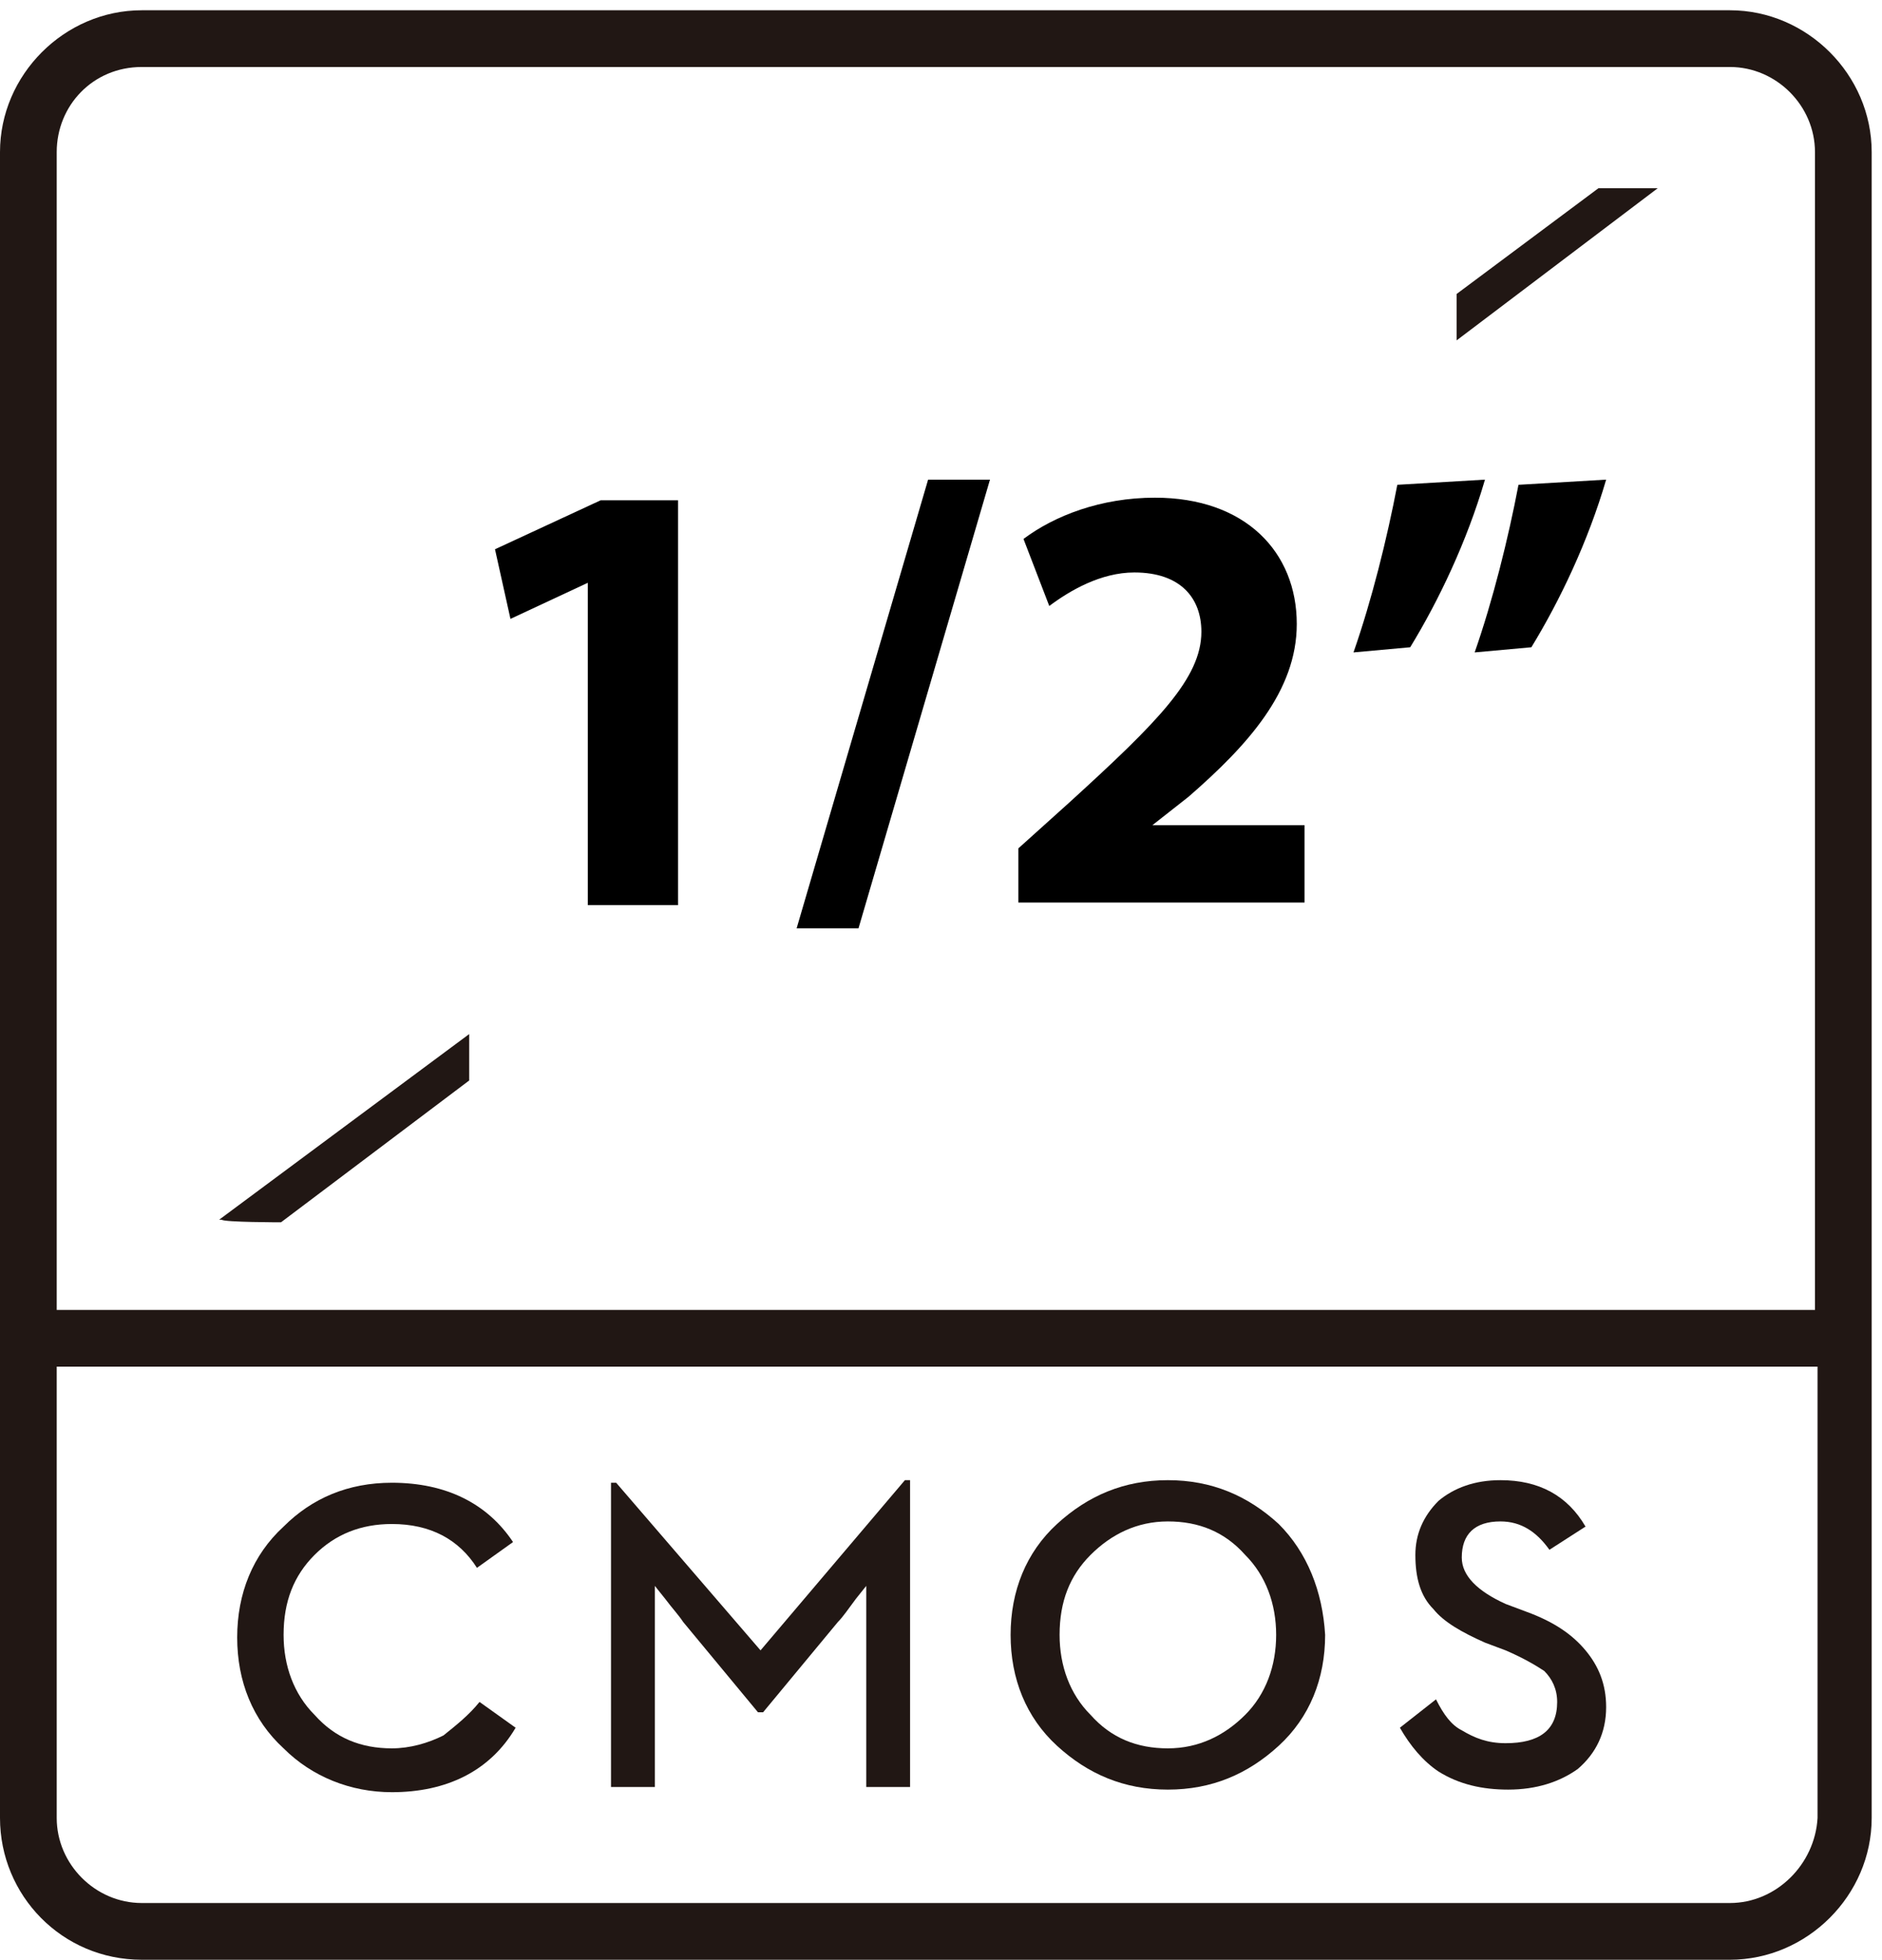
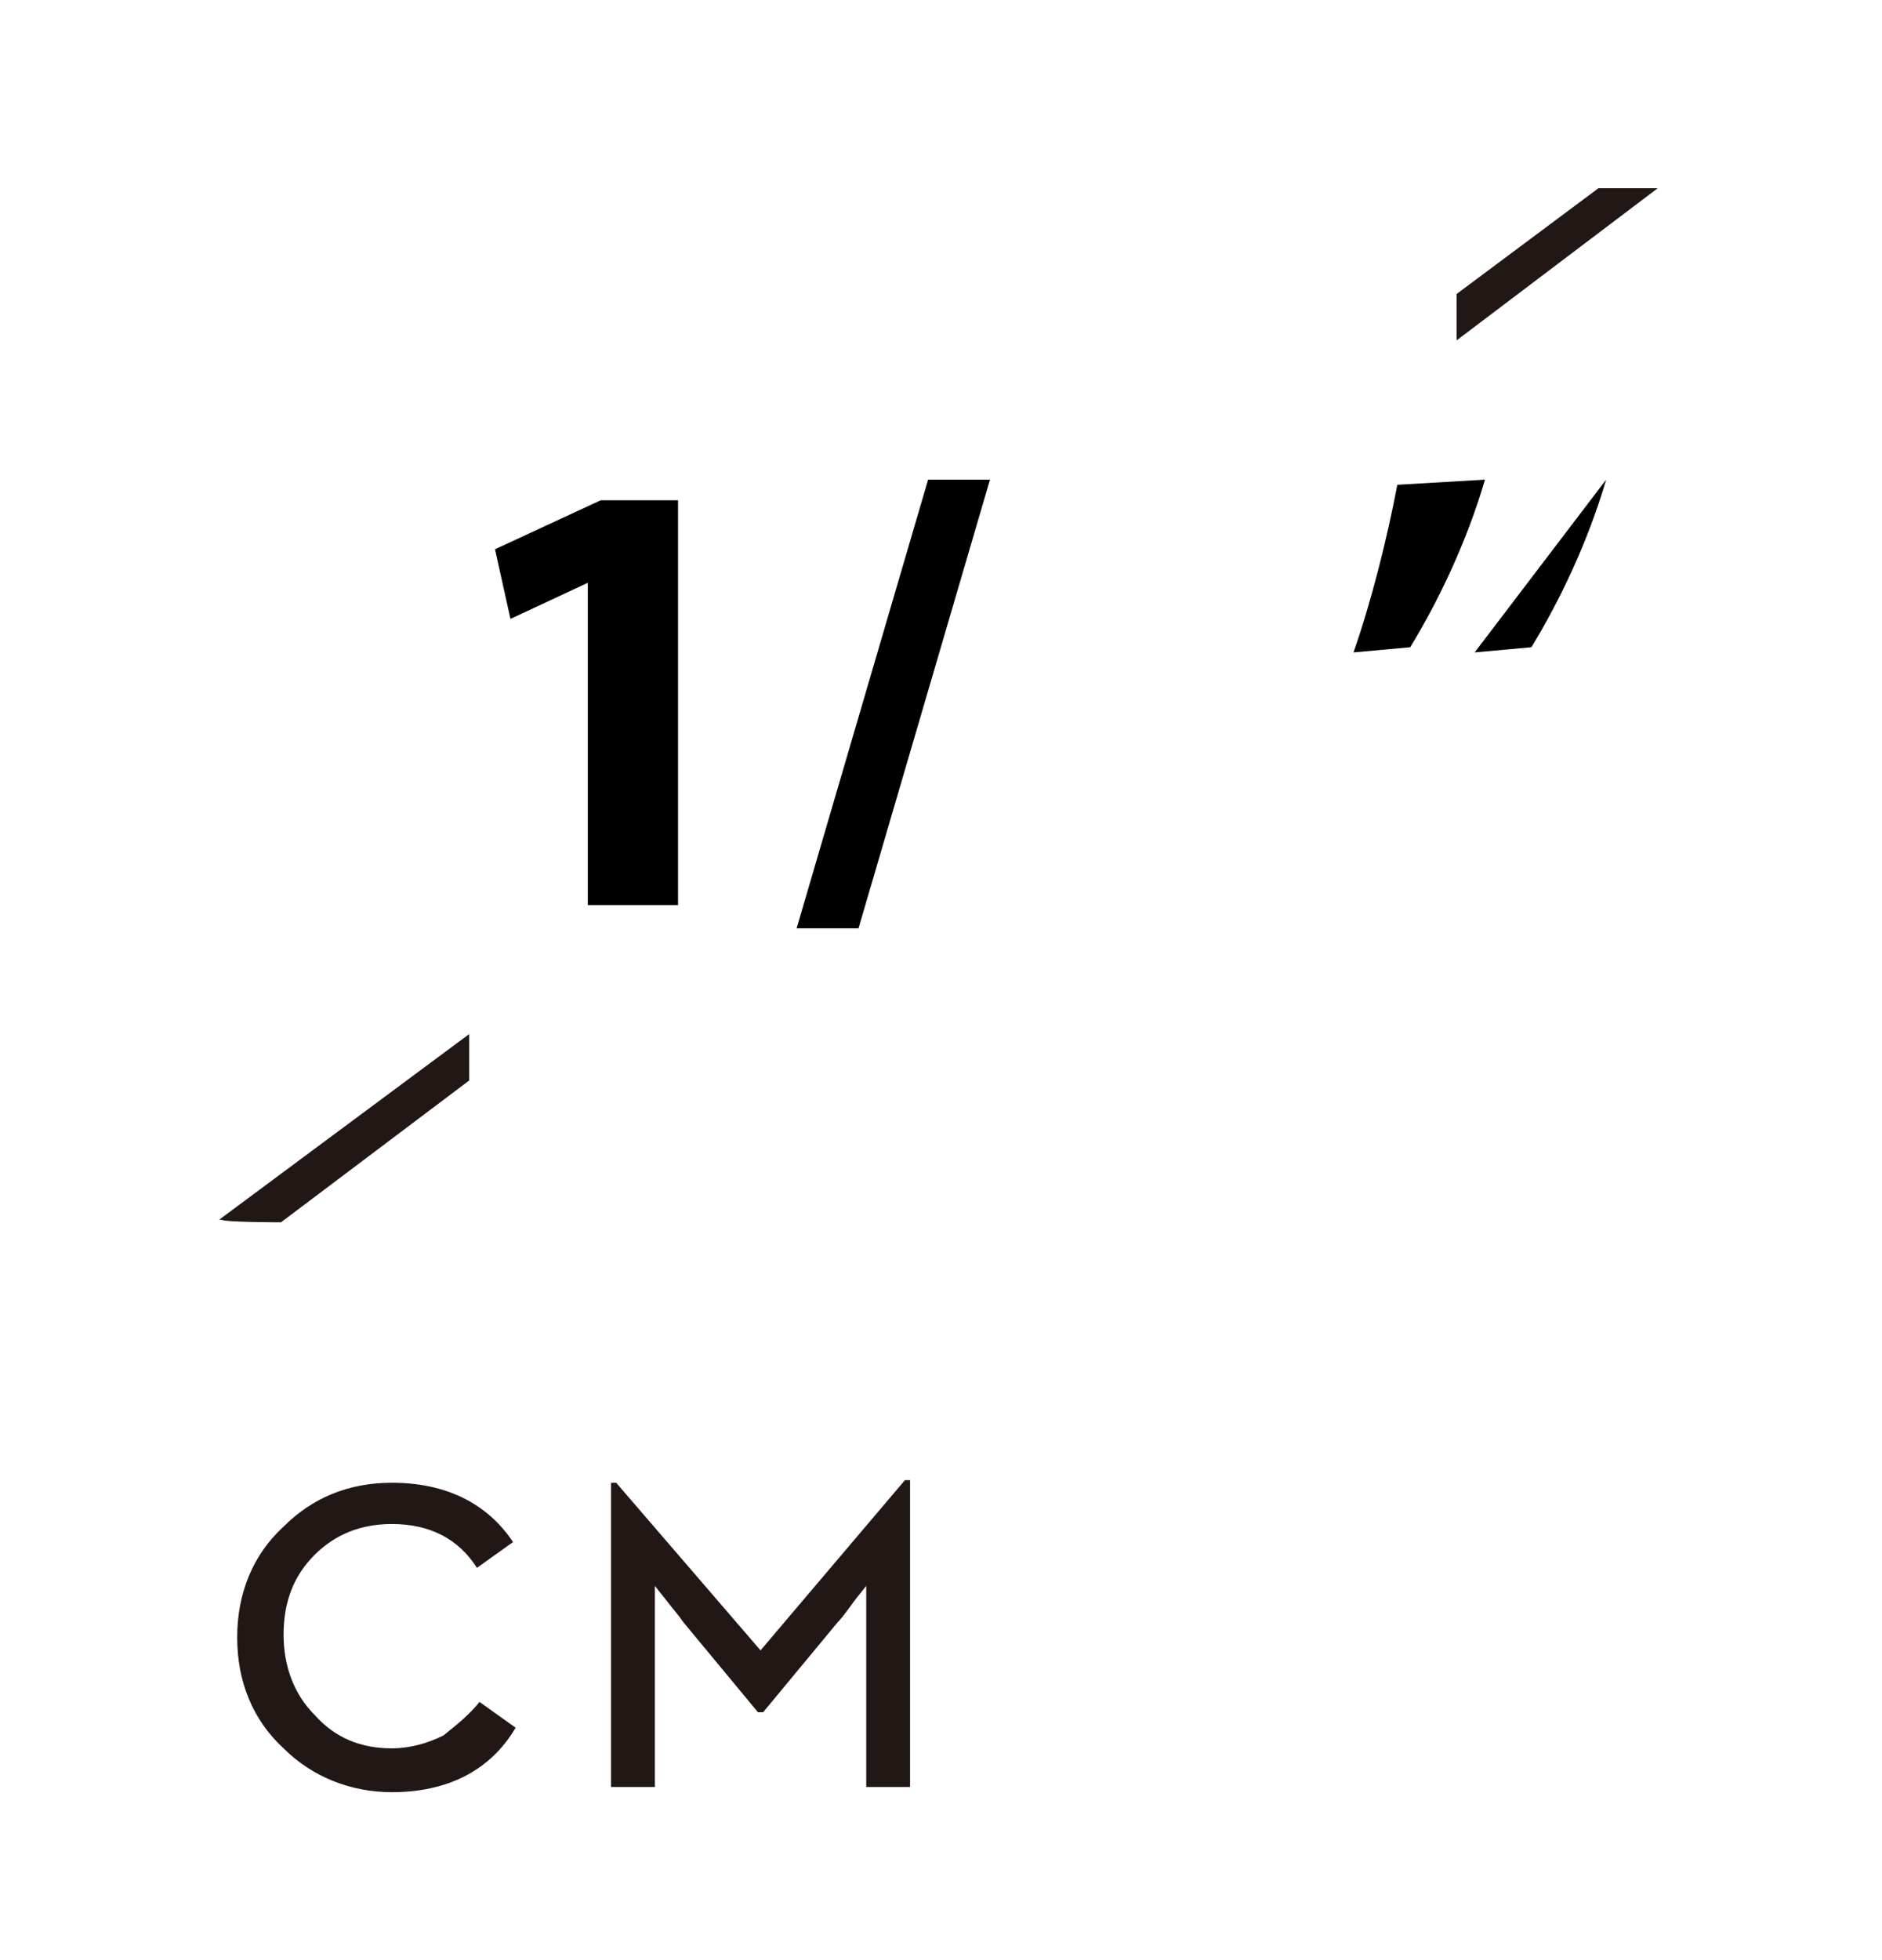
<svg xmlns="http://www.w3.org/2000/svg" id="Слой_1" x="0px" y="0px" viewBox="0 0 73 76" style="enable-background:new 0 0 73 76;" xml:space="preserve">
  <style type="text/css"> .st0{fill:#211714;} </style>
  <path class="st0" d="M64.3,7.3H62l-5.5,4.1v1.8L64.3,7.3L64.3,7.3" />
  <path class="st0" d="M10.9,47.4l7.3-5.5v-1.8l-9.7,7.2h0.1C8.7,47.4,10.9,47.4,10.9,47.4z" />
  <path class="st0" d="M17.2,67.3c-0.6,0.3-1.3,0.5-2,0.5c-1.2,0-2.2-0.4-3-1.3c-0.8-0.8-1.2-1.9-1.2-3.1c0-1.3,0.4-2.3,1.2-3.1 s1.8-1.2,3-1.2c1.5,0,2.6,0.6,3.3,1.7l1.4-1c-1-1.5-2.6-2.3-4.7-2.3c-1.7,0-3.1,0.6-4.2,1.7c-1.2,1.1-1.8,2.6-1.8,4.3 s0.6,3.2,1.8,4.3c1.1,1.1,2.6,1.7,4.2,1.7c2.1,0,3.8-0.8,4.8-2.5l-1.4-1C18.2,66.5,17.7,66.9,17.2,67.3" />
  <path class="st0" d="M29.5,64l-5.6-6.5h-0.2v11.8h1.7v-6.1c0-0.3,0-0.6,0-1.1v-0.6l0.4,0.5c0.3,0.4,0.5,0.6,0.7,0.9l2.9,3.5h0.2 l2.9-3.5c0.2-0.2,0.4-0.5,0.7-0.9l0.4-0.5v0.6c0,0.4,0,0.8,0,1.1v6.1h1.7V57.4h-0.2C35.1,57.4,29.5,64,29.5,64z" />
  <g>
-     <path class="st0" d="M49.6,59.1c-1.2-1.1-2.6-1.7-4.3-1.7S42.2,58,41,59.1c-1.2,1.1-1.8,2.6-1.8,4.3s0.6,3.2,1.8,4.3 s2.6,1.7,4.3,1.7s3.1-0.6,4.3-1.7s1.8-2.6,1.8-4.3C51.3,61.7,50.7,60.2,49.6,59.1z M48.3,66.5c-0.8,0.8-1.8,1.3-3,1.3 s-2.2-0.4-3-1.3c-0.8-0.8-1.2-1.9-1.2-3.1c0-1.3,0.4-2.3,1.2-3.1s1.8-1.3,3-1.3s2.2,0.4,3,1.3c0.8,0.8,1.2,1.9,1.2,3.1 S49.1,65.7,48.3,66.5z" />
-   </g>
-   <path class="st0" d="M59.2,62.5l-0.8-0.3c-1.1-0.5-1.7-1.1-1.7-1.8c0-0.9,0.5-1.4,1.5-1.4c0.8,0,1.4,0.4,1.9,1.1l1.4-0.9 c-0.7-1.2-1.8-1.8-3.3-1.8c-1,0-1.8,0.3-2.4,0.8c-0.6,0.6-0.9,1.3-0.9,2.1c0,0.9,0.2,1.6,0.7,2.1c0.4,0.5,1.1,0.9,2,1.3l0.8,0.3 c0.7,0.3,1.2,0.6,1.5,0.8c0.3,0.3,0.5,0.7,0.5,1.2c0,1.1-0.7,1.6-2,1.6c-0.7,0-1.2-0.2-1.7-0.5c-0.4-0.2-0.7-0.6-1-1.2L54.3,67 c0.4,0.7,0.9,1.3,1.5,1.7c0.8,0.5,1.7,0.7,2.7,0.7c1.1,0,2-0.3,2.7-0.8c0.7-0.6,1.1-1.4,1.1-2.4c0-0.9-0.3-1.6-0.8-2.2 C61,63.4,60.3,62.9,59.2,62.5" />
+     </g>
  <g transform="translate(0 -.402)">
-     <path class="st0" d="M67.1,74.2H5.5c-1.8,0-3.3-1.5-3.3-3.3V53.4h68.3v17.5C70.4,72.7,68.9,74.2,67.1,74.2 M5.5,3h61.6 c1.8,0,3.3,1.5,3.3,3.3v44.9H2.2V6.3C2.2,4.5,3.6,3,5.5,3 M67.1,0.8H5.5C2.5,0.8,0,3.3,0,6.3v64.6c0,3,2.4,5.5,5.5,5.5h61.6 c3,0,5.5-2.5,5.5-5.5V6.3C72.6,3.3,70.1,0.8,67.1,0.8" />
-   </g>
+     </g>
  <g>
    <g>
      <path d="M22.8,22.6L22.8,22.6l-3,1.4l-0.6-2.7l4.1-1.9h3v15.7h-3.5V22.6z" />
      <path d="M30.9,36L36,18.6h2.4L33.3,36H30.9z" />
-       <path d="M39.5,35.1v-2.2l2-1.8c3.4-3.1,5.1-4.8,5.1-6.6c0-1.3-0.8-2.3-2.6-2.3c-1.3,0-2.5,0.7-3.3,1.3l-1-2.6 c1.2-0.9,3-1.6,5.1-1.6c3.5,0,5.5,2.1,5.5,4.9c0,2.6-1.9,4.7-4.2,6.7L44.7,32v0h5.9v3H39.5z" />
      <path d="M57.6,18.6c-0.7,2.4-1.8,4.7-2.9,6.5l-2.2,0.2c0.7-2,1.3-4.4,1.7-6.5L57.6,18.6z" />
-       <path d="M62.3,18.6c-0.7,2.4-1.8,4.7-2.9,6.5l-2.2,0.2c0.7-2,1.3-4.4,1.7-6.5L62.3,18.6z" />
+       <path d="M62.3,18.6c-0.7,2.4-1.8,4.7-2.9,6.5l-2.2,0.2L62.3,18.6z" />
    </g>
  </g>
</svg>